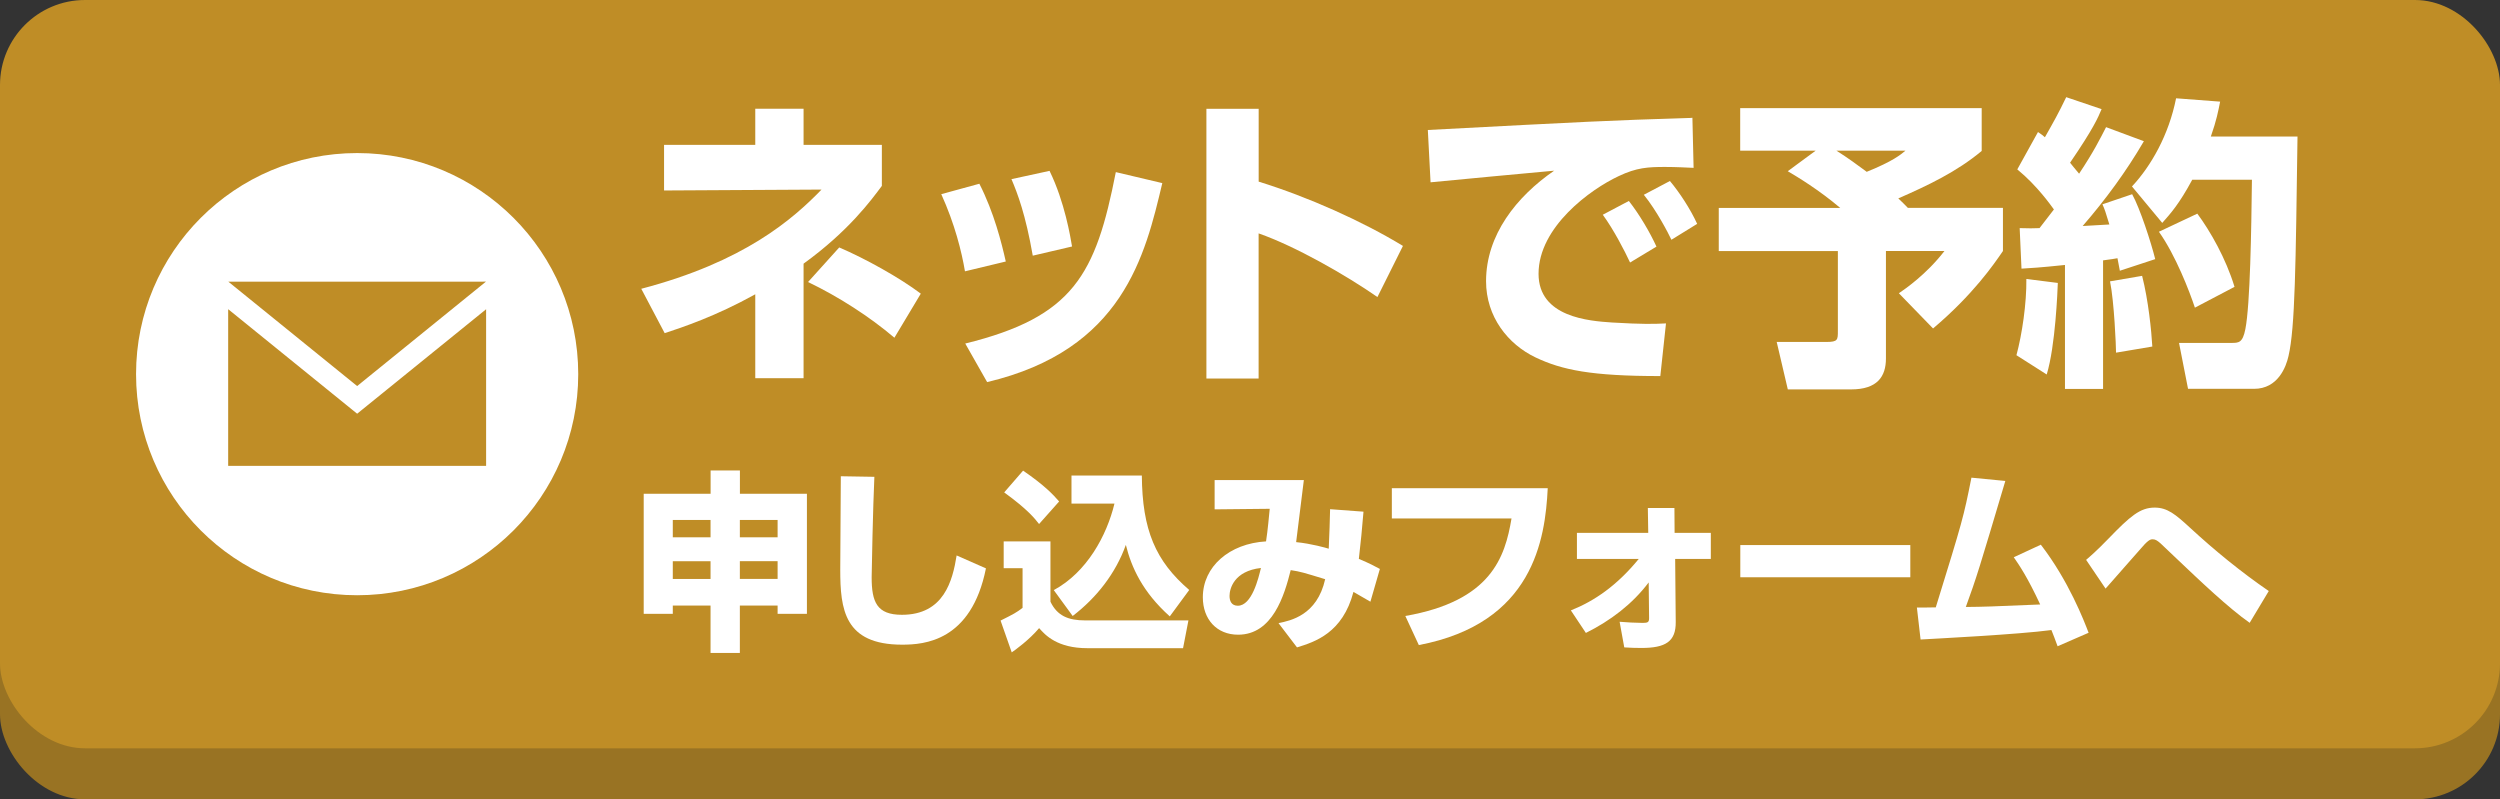
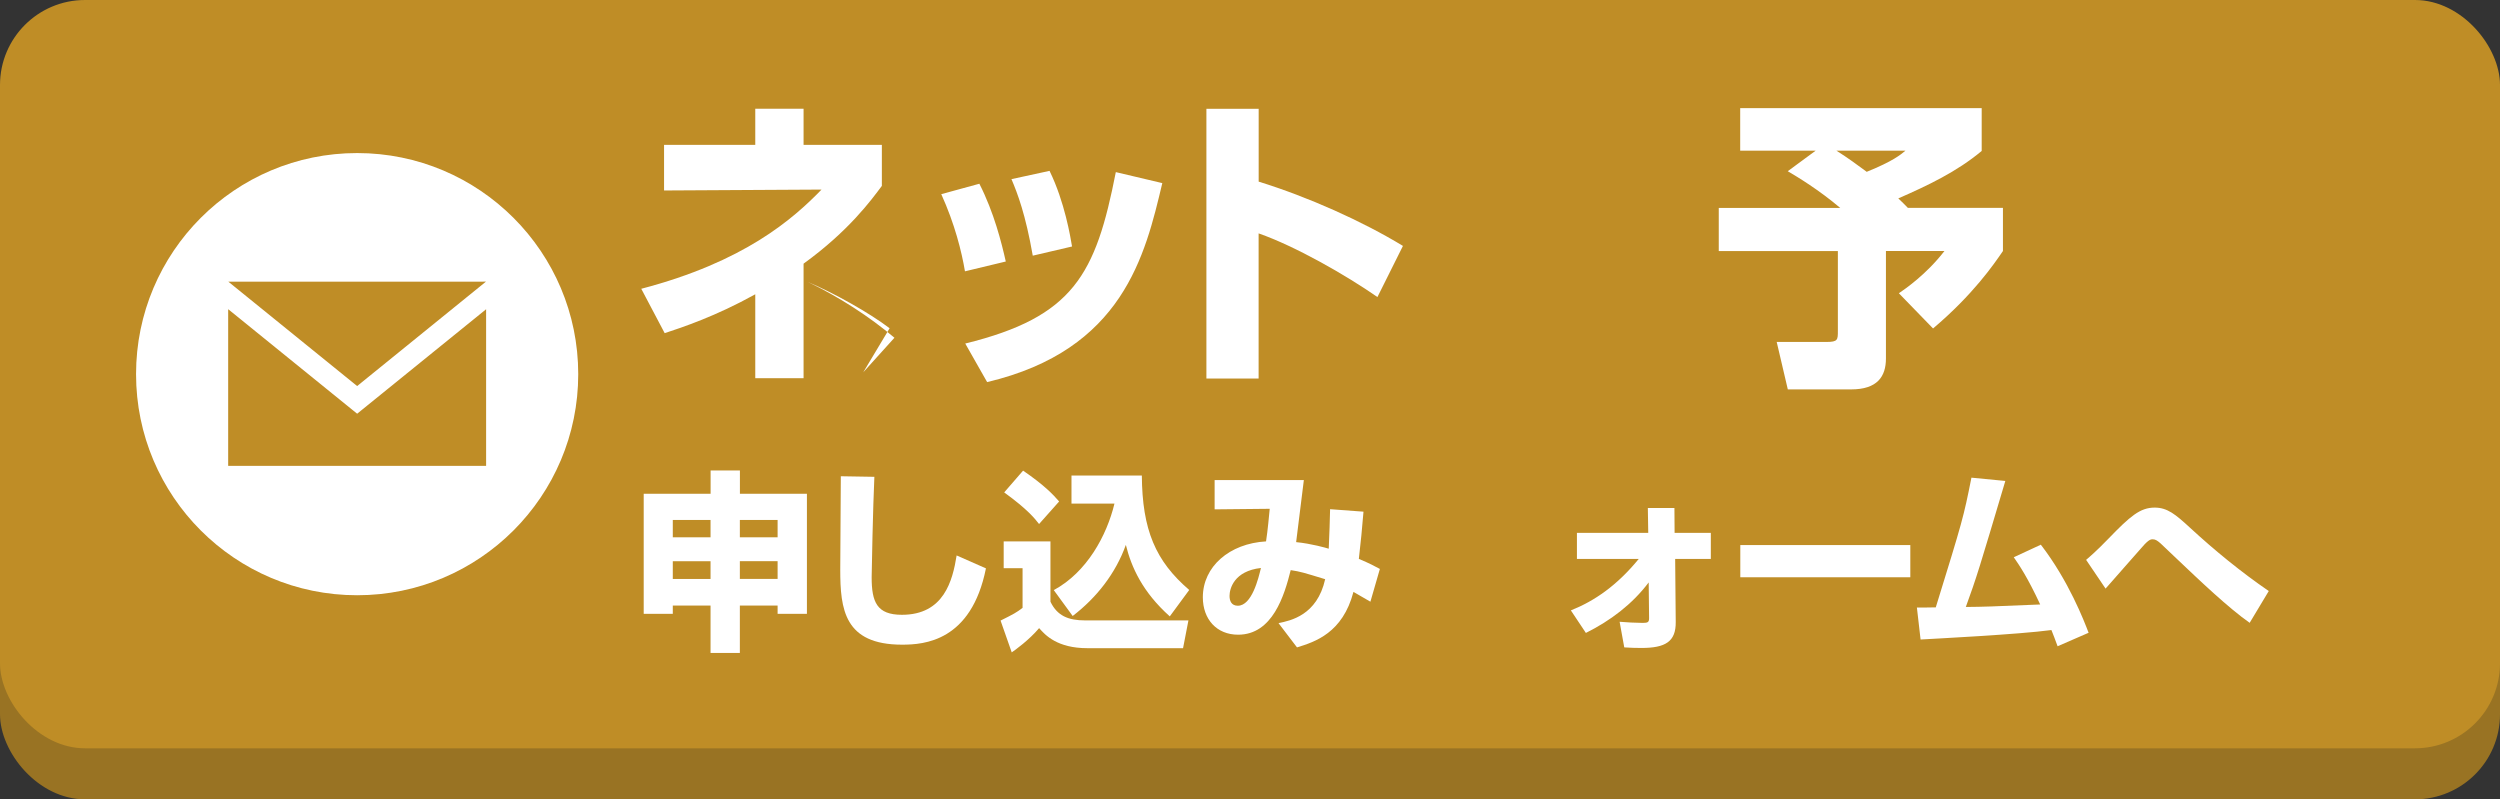
<svg xmlns="http://www.w3.org/2000/svg" viewBox="0 0 441 141">
  <rect x="0" y="0" width="441" height="141" fill="#333333" stroke="none" />
  <defs>
    <style>.d{fill:#fff;}.e{fill:#997323;}.f{fill:#bf8d26;}</style>
  </defs>
  <g id="a" />
  <g id="b">
    <g id="c">
      <g>
        <rect class="e" y="9" width="441" height="132" rx="15" ry="15" />
        <g>
          <rect class="f" width="441" height="132" rx="15" ry="15" />
          <g>
-             <path class="d" d="M141.75,66.71h-8.52v-14.8c-6.99,3.89-12.86,5.83-15.98,6.86l-4.13-7.83c18.15-4.75,26.72-12.26,31.8-17.5l-27.78,.16v-8.05h16.09v-6.37h8.52v6.37h13.81v7.24c-1.85,2.48-5.82,7.94-13.81,13.72v20.2Zm16.03-7.13c-4.39-3.73-9.84-7.24-15.24-9.83l5.5-6.1c4.55,1.94,10.69,5.35,14.39,8.15l-4.66,7.78Z" />
+             <path class="d" d="M141.75,66.71h-8.52v-14.8c-6.99,3.89-12.86,5.83-15.98,6.86l-4.13-7.83c18.15-4.75,26.72-12.26,31.8-17.5l-27.78,.16v-8.05h16.09v-6.37h8.52v6.37h13.81v7.24c-1.85,2.48-5.82,7.94-13.81,13.72v20.2Zm16.03-7.13c-4.39-3.73-9.84-7.24-15.24-9.83c4.55,1.94,10.69,5.35,14.39,8.15l-4.66,7.78Z" />
            <path class="d" d="M170.22,47.86c-.58-3.46-1.8-8.37-4.18-13.61l6.72-1.84c2.59,5.08,3.92,10.42,4.66,13.72l-7.2,1.73Zm.05,12.74c19.1-4.7,23.02-12.15,26.56-30.24l8.2,1.94c-3.02,12.74-6.93,29.43-30.9,35.1l-3.86-6.8Zm11.91-15.5c-1.27-7.29-2.7-11.02-3.76-13.5l6.72-1.46c2.7,5.51,3.7,11.77,3.97,13.34l-6.93,1.62Z" />
            <path class="d" d="M222.03,19.19v12.85c8.73,2.7,18.26,6.97,25.45,11.34l-4.5,9.02c-5.5-3.83-14.45-8.96-20.96-11.23v25.6h-9.21V19.19h9.21Z" />
-             <path class="d" d="M298.76,29.61c-1.22-.05-3.07-.16-5.03-.16-3.02,0-5.03,.11-8.2,1.62-4.97,2.32-14.13,8.96-14.13,17.23,0,7.67,8.94,8.32,12.96,8.59,5.45,.32,7.3,.27,9.52,.16l-1,9.29c-12.22,0-17.36-1.08-22.01-3.29-4.87-2.32-8.73-7.18-8.73-13.45,0-8.15,5.35-14.9,12.01-19.49-3.44,.32-18.73,1.73-21.8,2.05l-.48-9.23c28.63-1.51,31.8-1.67,45.72-2.11,.05,0,.79,0,.95-.05l.21,8.86Zm-11.22,16.69c-.95-2.05-2.91-5.83-4.81-8.42l4.6-2.43c1.9,2.43,3.7,5.51,4.87,8.05l-4.66,2.81Zm7.3-4c-.53-1.13-2.59-5.13-4.87-7.94l4.6-2.43c1.64,1.94,3.6,4.91,4.81,7.56l-4.55,2.81Z" />
            <path class="d" d="M320.3,26.58h-13.33v-7.51h42.6v7.56c-4.39,3.67-9.53,6.1-14.71,8.37,.32,.27,1.38,1.35,1.69,1.67h16.77v7.61c-1.59,2.32-5.24,7.67-12.33,13.66l-6.03-6.21c1.11-.76,4.82-3.29,8.04-7.45h-10.32v18.96c0,3.19-1.53,5.45-6.14,5.45h-11.17l-1.96-8.37h8.78c2.01,0,2.01-.38,2.01-1.94v-14.09h-21.01v-7.61h21.43c-3.76-3.19-7.51-5.45-9.26-6.48l4.92-3.62Zm3.65,0c2.06,1.3,3.65,2.48,5.34,3.73,4.66-1.89,5.98-3.02,6.83-3.73h-12.17Z" />
-             <path class="d" d="M363,49.91c-.05,1.35-.42,11.12-1.96,16.15l-5.34-3.4c1-3.73,1.8-9.13,1.75-13.45l5.56,.7Zm-6.72-9.67c1.64,.05,2.43,.05,3.49,0,1.64-2.11,2.12-2.75,2.54-3.29-.48-.65-2.91-4.16-6.46-7.07l3.65-6.59c.64,.43,.85,.59,1.22,.92,1.59-2.81,2.33-4.1,3.76-7.07l6.24,2.11c-.63,1.51-1.43,3.4-5.56,9.45,.37,.49,.79,.97,1.59,1.94,2.59-3.89,3.76-6.26,4.76-8.21l6.67,2.48c-3.12,5.35-6.77,10.31-10.8,14.96,.64-.05,3.97-.22,4.71-.27-.69-2.27-.79-2.59-1.22-3.56l5.24-1.78c1.38,2.48,3.33,8.48,4.07,11.45l-6.24,2.05c-.21-1.03-.26-1.4-.42-2.21-.53,.11-.95,.16-2.54,.38v22.68h-6.72v-21.87c-4.66,.49-5.98,.54-7.67,.65l-.32-7.13Zm21.59,8.42c1.11,4.37,1.64,9.67,1.8,12.47l-6.4,1.08c0-1.03-.32-8.96-1.06-12.58l5.66-.97Zm13.76-30.73c-.32,1.62-.63,3.29-1.64,6.16h15.29c-.32,22.73-.42,33.7-1.59,38.72-.42,1.89-1.85,5.78-6.08,5.78h-11.64l-1.59-8.1h9.21c1.32,0,2.01,0,2.49-2.43,.85-4.27,1.06-17.66,1.16-26.35h-10.53c-2.33,4.32-3.81,5.94-5.29,7.61l-5.34-6.43c3.39-3.62,6.51-9.13,7.78-15.55l7.78,.59Zm-4.02,19.76c2.28,3.08,5.03,7.88,6.56,12.91l-6.99,3.67c-.95-2.86-3.39-9.23-6.35-13.39l6.77-3.19Z" />
          </g>
          <g>
            <path class="d" d="M63,27c-21.54,0-39,17.46-39,39s17.46,39,39,39,39-17.46,39-39S84.54,27,63,27Z" />
            <polygon class="f" points="85.72 49.68 63 68.1 40.28 49.69 85.72 49.68" />
            <polygon class="f" points="85.75 82.18 40.25 82.18 40.25 54.54 63 72.98 85.75 54.55 85.75 82.18" />
          </g>
          <g>
            <path class="d" d="M130.51,87.1h11.83v21.18h-5.17v-1.46h-6.66v8.36h-5.17v-8.36h-6.66v1.46h-5.13v-21.18h11.8v-4.11h5.17v4.11Zm-5.17,4.62h-6.66v3.06h6.66v-3.06Zm0,7.28h-6.66v3.13h6.66v-3.13Zm5.17-4.22h6.66v-3.06h-6.66v3.06Zm0,7.34h6.66v-3.13h-6.66v3.13Z" />
            <path class="d" d="M154.24,84.11c-.24,5.07-.48,16.69-.48,17.71,0,4.39,.92,6.63,5.34,6.63,7.41,0,8.94-6.02,9.65-10.47l5.17,2.28c-2.58,12.88-10.91,13.46-14.79,13.46-10.2,0-10.91-6.25-10.91-13.22,0-2.58,.1-14.11,.1-16.49l5.92,.1Z" />
            <path class="d" d="M177.04,95.5h8.26v10.64c1.19,2.48,3.13,3.3,6.12,3.3h18.22l-.95,4.9h-16.86c-5.34,0-7.45-2.31-8.53-3.54-1.73,2.07-4.28,3.91-4.83,4.28l-1.97-5.61c2.38-1.19,2.75-1.39,3.88-2.24v-7h-3.33v-4.72Zm3.43-12.48c3.77,2.58,5.3,4.22,6.36,5.44l-3.54,3.98c-.71-.92-1.94-2.52-6.15-5.58l3.33-3.84Zm5.41,21.08c5.85-3.16,9.35-9.62,10.71-15.26h-7.58v-4.96h12.41c.07,9.59,2.41,15.09,8.36,20.19l-3.43,4.66c-4.79-4.28-6.77-8.64-7.75-12.61-1.8,5.03-5.17,9.32-9.38,12.54l-3.33-4.56Z" />
            <path class="d" d="M240.52,90.26c-.24,2.89-.48,5.47-.82,8.33,1.97,.82,2.75,1.26,3.71,1.77l-1.67,5.78c-.92-.54-1.09-.65-2.99-1.73-1.9,7.24-6.77,8.81-9.96,9.79l-3.26-4.28c2.11-.44,6.8-1.36,8.23-7.75-3.91-1.19-4.32-1.33-6.08-1.6-1.12,4.49-3.2,11.39-9.28,11.39-3.77,0-6.22-2.72-6.22-6.6,0-5.41,4.69-9.49,11.15-9.86,.31-1.97,.54-4.69,.65-5.75l-9.72,.1v-5.17h15.74c-.2,1.73-1.16,9.38-1.36,10.95,2.72,.27,5.3,1.02,5.75,1.16,.14-2.86,.17-4.62,.24-6.97l5.92,.44Zm-23.63,14.86c0,.88,.34,1.73,1.46,1.73,2.48,0,3.64-4.83,4.08-6.66-4.76,.54-5.54,3.67-5.54,4.93Z" />
-             <path class="d" d="M273.02,86.12c-.44,9.01-2.55,23.83-22.74,27.67l-2.38-5.13c15.13-2.65,17.58-10.33,18.73-17.2h-21.11v-5.34h27.5Z" />
            <path class="d" d="M277.11,107.67c4.18-1.67,8.12-4.38,11.97-9.08h-10.91v-4.59h12.58l-.07-4.39h4.69l.03,4.39h6.39v4.59h-6.29l.1,11.15c.03,3.43-1.8,4.56-6.05,4.56-1.02,0-1.97-.03-3.03-.1l-.82-4.52c1.09,.1,2.99,.2,4.08,.2,.92,0,1.12-.14,1.12-.85l-.07-6.29c-2.89,3.84-6.76,6.76-11.08,8.91l-2.65-3.98Z" />
            <path class="d" d="M336.98,96.15v5.68h-29.99v-5.68h29.99Z" />
            <path class="d" d="M360,96.08c4.93,6.39,7.65,13.5,8.43,15.54l-5.47,2.38c-.48-1.29-.71-1.94-1.09-2.86-5.75,.78-20.7,1.53-23.08,1.67l-.65-5.64c.54,0,2.62,0,3.33-.03,4.73-15.3,4.9-15.88,6.29-22.88l5.98,.58c-4.56,15.33-5.07,17.03-6.97,22.23,3.33-.03,4.32-.07,13.12-.44-2.21-4.76-3.71-6.97-4.66-8.33l4.76-2.21Z" />
            <path class="d" d="M396.86,109.88c-3.74-2.62-8.77-7.41-12.92-11.35-.92-.88-2.69-2.55-2.79-2.65-.58-.51-.92-.75-1.43-.75-.44,0-.85,.17-2.31,1.9-1.5,1.73-3.98,4.49-5.51,6.26-.14,.17-.41,.48-.48,.54l-3.43-5.07c.75-.65,1.83-1.56,3.91-3.71,3.88-4.01,5.61-5.51,8.19-5.51,2.21,0,3.64,1.16,6.25,3.57,4.35,4.01,8.98,7.79,13.87,11.15l-3.37,5.61Z" />
          </g>
        </g>
      </g>
    </g>
  </g>
</svg>